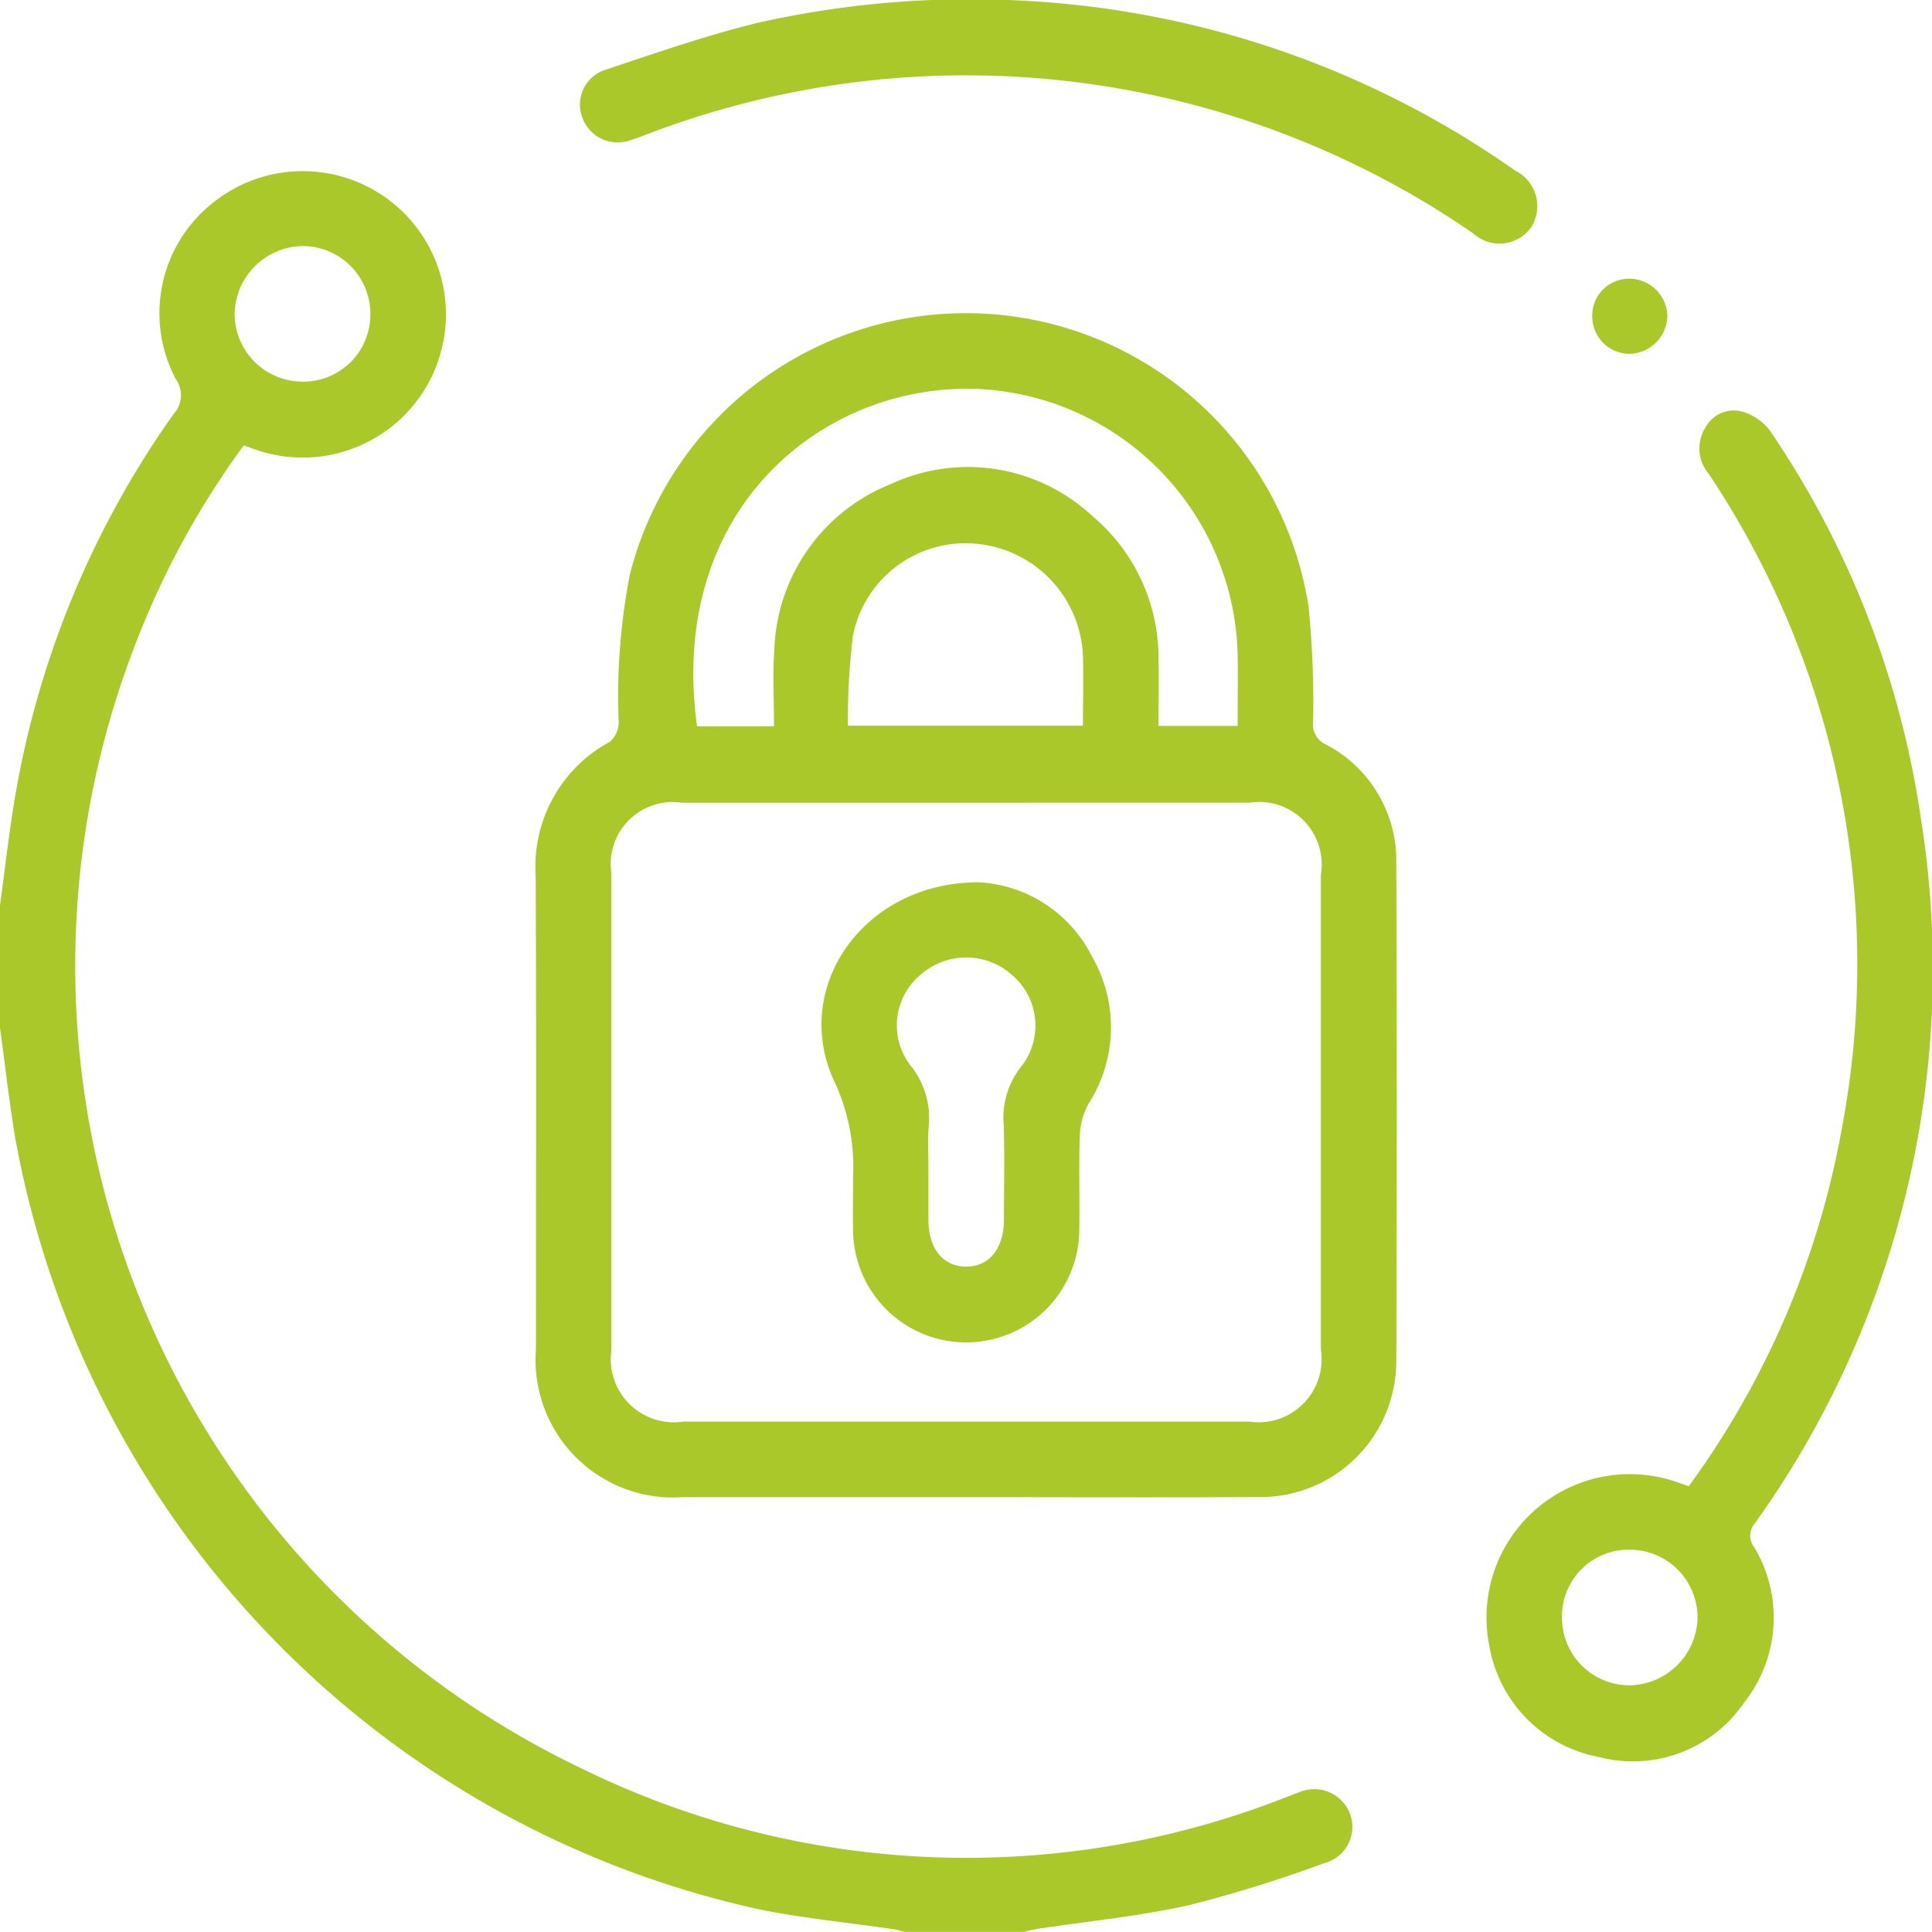
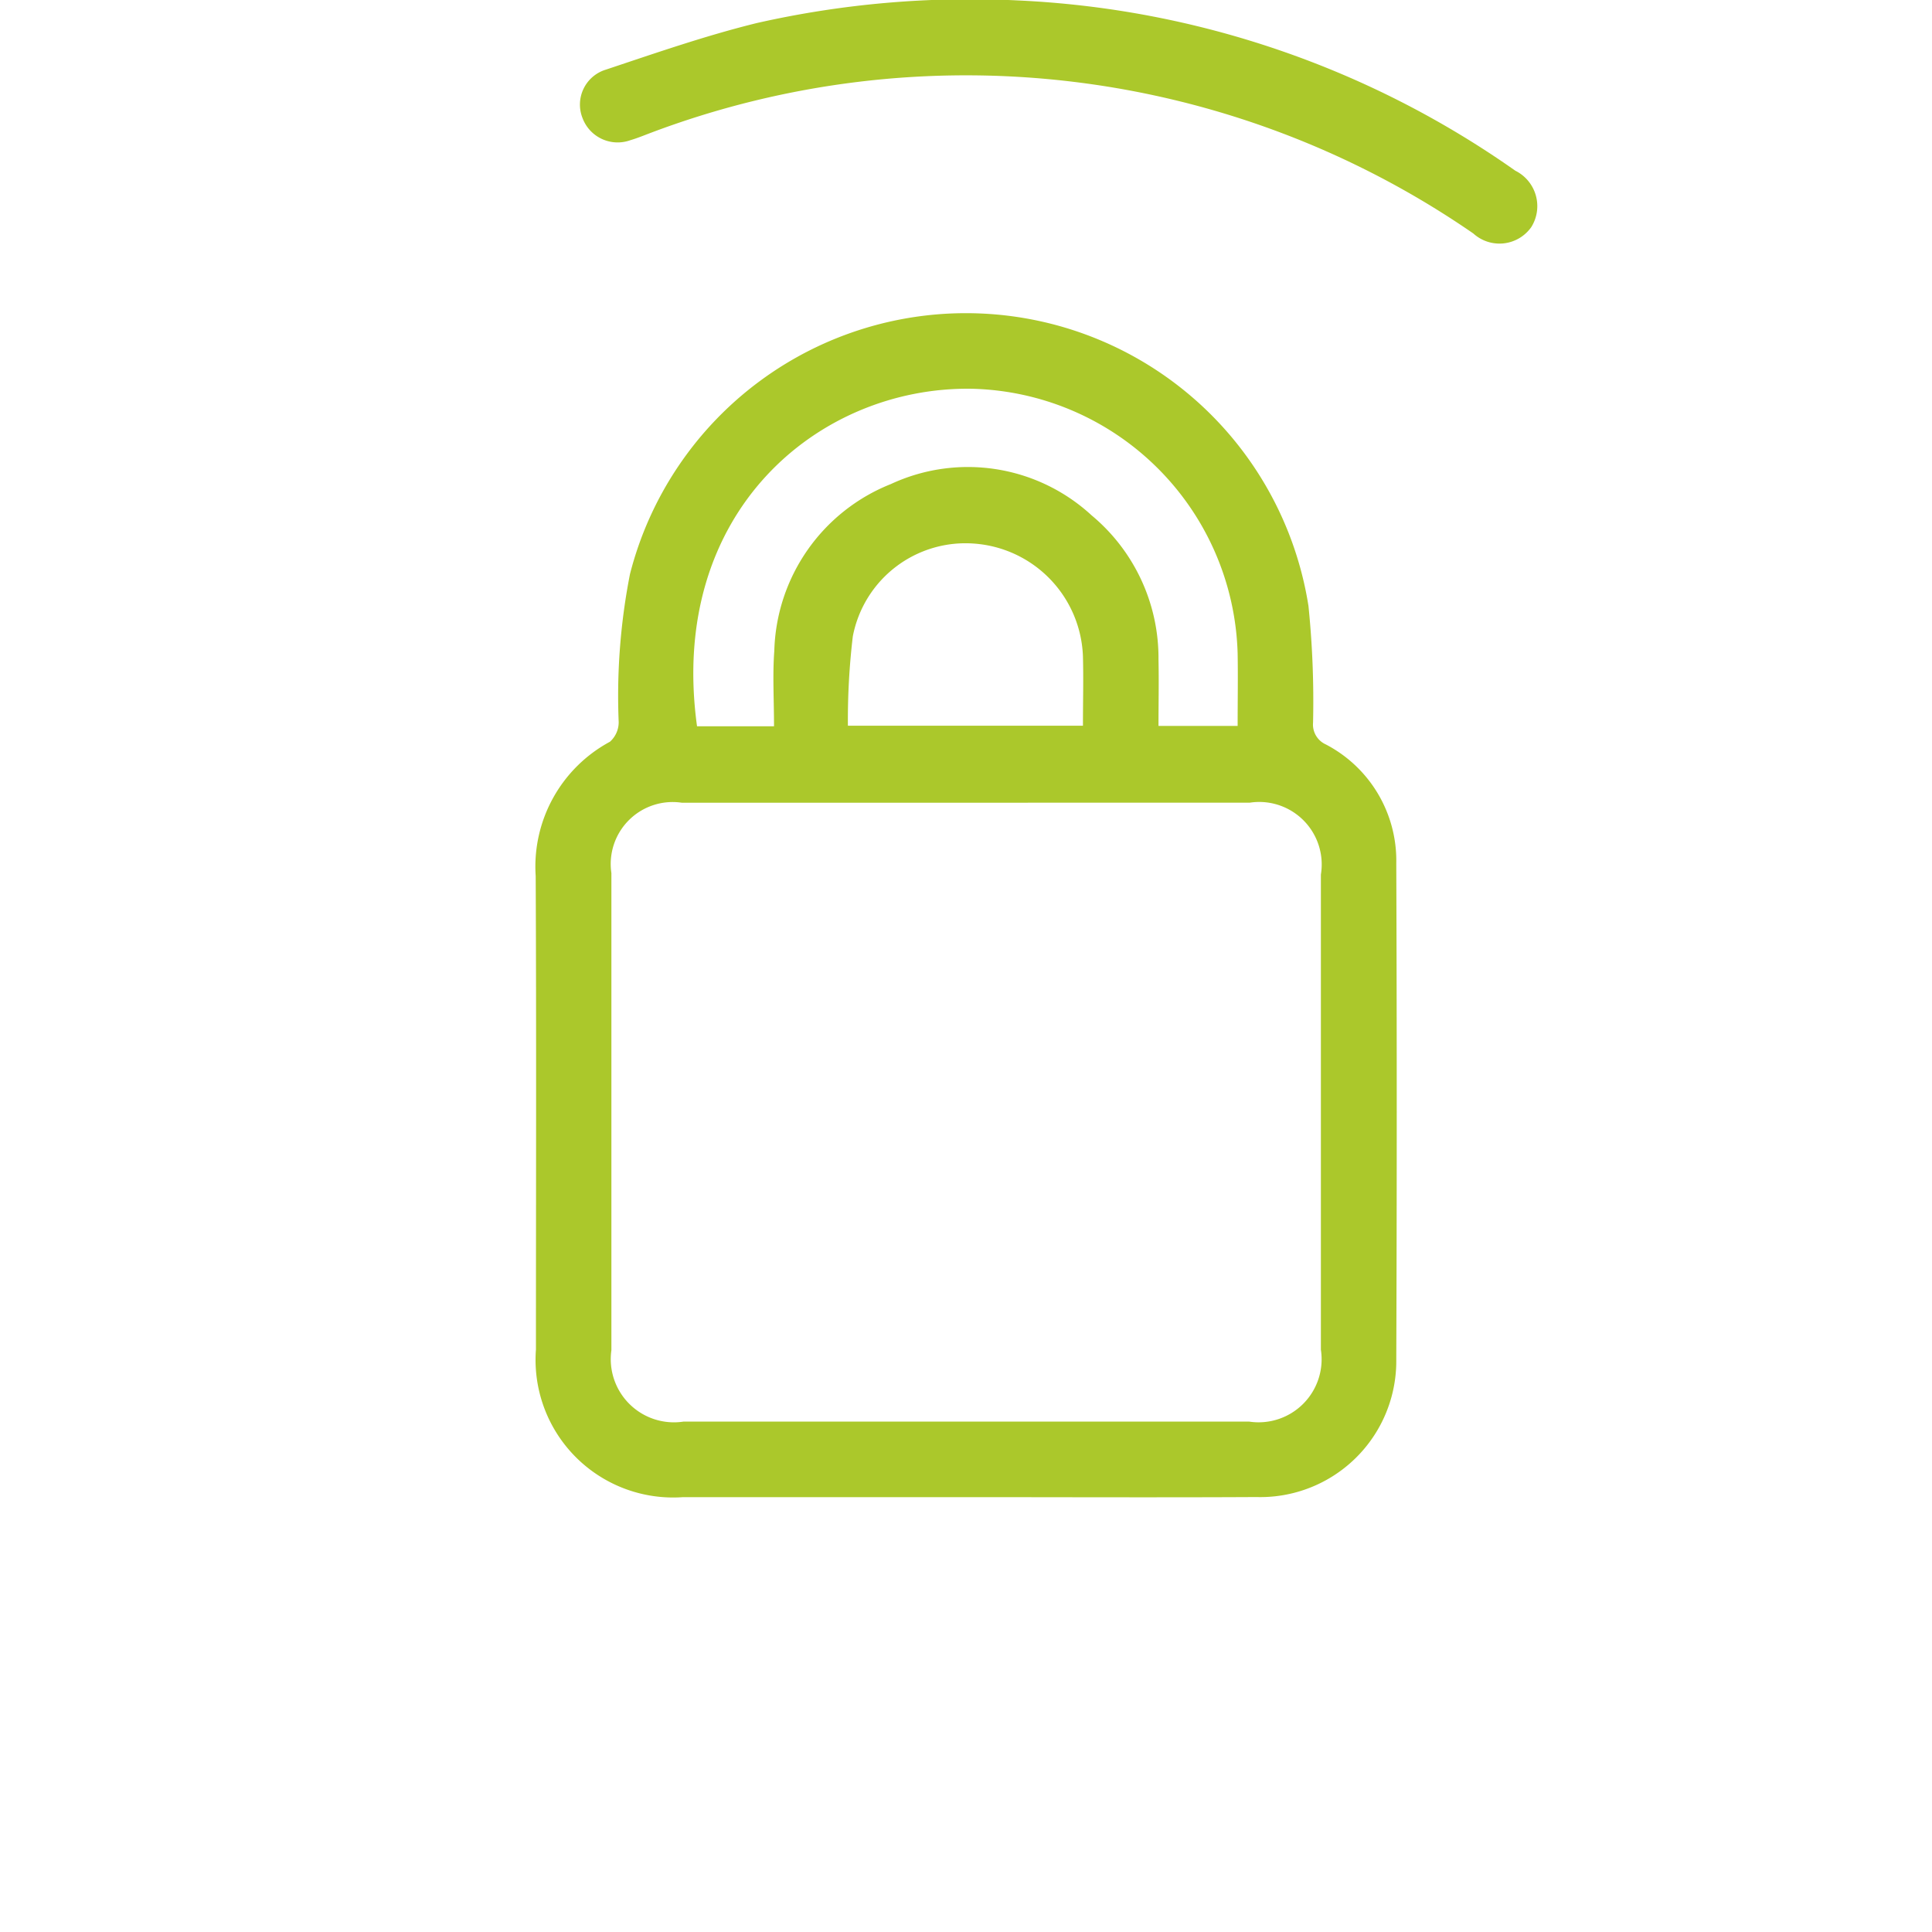
<svg xmlns="http://www.w3.org/2000/svg" id="ISO_27001" data-name="ISO 27001" width="60.637" height="60.633" viewBox="0 0 60.637 60.633">
-   <path id="Trazado_9615" data-name="Trazado 9615" d="M1320.894,1964.845c.152-1.111.276-2.227.461-3.333a29.147,29.147,0,0,1,4.987-12.086.868.868,0,0,0,.077-1.084,4.417,4.417,0,0,1,1.159-5.548,4.495,4.495,0,1,1,1.5,7.8c-.169-.051-.333-.116-.532-.186a26.5,26.5,0,0,0-3.282,5.934,27.915,27.915,0,0,0,13.881,35.591,27.4,27.4,0,0,0,22.065.923c.148-.054.293-.118.442-.168a1.2,1.2,0,0,1,1.61.664,1.173,1.173,0,0,1-.8,1.552,41.88,41.88,0,0,1-4.228,1.315c-1.571.354-3.188.508-4.784.752-.154.023-.305.065-.458.1h-3.672c-.132-.032-.262-.075-.4-.095-1.384-.2-2.781-.336-4.15-.61a30.326,30.326,0,0,1-23.408-24.275c-.186-1.145-.317-2.3-.474-3.448Zm9.481-16.438a2.1,2.1,0,0,0,2.142-2.067,2.126,2.126,0,0,0-2.1-2.187,2.165,2.165,0,0,0-2.159,2.142A2.13,2.13,0,0,0,1330.375,1948.407Z" transform="translate(-1320.894 -1936.43)" fill="#abc82b" />
  <path id="Trazado_9616" data-name="Trazado 9616" d="M1440.64,2007.162q-4.441,0-8.881,0a4.319,4.319,0,0,1-4.615-4.633c0-4.954.016-9.908-.008-14.861a4.451,4.451,0,0,1,2.33-4.215.82.82,0,0,0,.275-.614,19.838,19.838,0,0,1,.354-4.647,10.883,10.883,0,0,1,21.295,1,29.423,29.423,0,0,1,.144,3.661.684.684,0,0,0,.4.684,4.111,4.111,0,0,1,2.212,3.73q.029,7.785,0,15.572a4.269,4.269,0,0,1-4.387,4.32C1446.718,2007.175,1443.679,2007.162,1440.64,2007.162Zm.027-21.794q-4.469,0-8.938,0a1.944,1.944,0,0,0-2.217,2.208q0,7.488,0,14.975a1.983,1.983,0,0,0,2.262,2.24q8.878,0,17.757,0a1.978,1.978,0,0,0,2.249-2.255q0-7.458,0-14.916a1.961,1.961,0,0,0-2.234-2.254Q1445.106,1985.364,1440.667,1985.368Zm-6.051-2.4c0-.835-.048-1.607.009-2.37a5.8,5.8,0,0,1,3.658-5.232,5.727,5.727,0,0,1,6.3.981,5.823,5.823,0,0,1,2.1,4.52c.015.7,0,1.4,0,2.09h2.484c0-.785.013-1.531,0-2.276a8.551,8.551,0,0,0-8.359-8.307c-4.8-.066-9.534,3.875-8.608,10.594Zm2.319-.018h7.377c0-.754.019-1.463,0-2.171a3.683,3.683,0,0,0-3.4-3.544,3.6,3.6,0,0,0-3.823,2.911A22.232,22.232,0,0,0,1436.935,1982.952Z" transform="translate(-1410.323 -1960.173)" fill="#abc82b" />
-   <path id="Trazado_9617" data-name="Trazado 9617" d="M1621.962,2023.025a27.136,27.136,0,0,0,4.8-11.2,27.722,27.722,0,0,0-4.174-20.579,1.226,1.226,0,0,1-.11-1.434,1.009,1.009,0,0,1,1.158-.518,1.7,1.7,0,0,1,.881.607,29.032,29.032,0,0,1,4.734,12.185,29.876,29.876,0,0,1-5.223,22.115.582.582,0,0,0-.017.728,4.29,4.29,0,0,1-.317,4.893,4.221,4.221,0,0,1-4.549,1.7,4.291,4.291,0,0,1-3.444-3.5,4.5,4.5,0,0,1,5.724-5.183C1621.589,2022.886,1621.754,2022.951,1621.962,2023.025Zm-3.979,4.072a2.124,2.124,0,0,0,2.108,2.175,2.168,2.168,0,0,0,2.147-2.1,2.127,2.127,0,0,0-2.127-2.157A2.093,2.093,0,0,0,1617.983,2027.1Z" transform="translate(-1568.96 -1976.377)" fill="#abc82b" />
  <path id="Trazado_9618" data-name="Trazado 9618" d="M1449.691,1907.911a29.437,29.437,0,0,1,15.589,5.343,1.241,1.241,0,0,1,.5,1.77,1.221,1.221,0,0,1-1.819.2,28.021,28.021,0,0,0-25.845-3.148c-.2.076-.4.158-.611.22a1.176,1.176,0,0,1-1.5-.689,1.146,1.146,0,0,1,.736-1.527c1.568-.523,3.135-1.068,4.738-1.462A30.337,30.337,0,0,1,1449.691,1907.911Z" transform="translate(-1417.72 -1907.896)" fill="#abc82b" />
-   <path id="Trazado_9619" data-name="Trazado 9619" d="M1636.7,1964.349a1.155,1.155,0,0,1,1.159-1.169,1.2,1.2,0,0,1,1.2,1.149,1.216,1.216,0,0,1-1.206,1.209A1.177,1.177,0,0,1,1636.7,1964.349Z" transform="translate(-1586.727 -1954.432)" fill="#abc82b" />
-   <path id="Trazado_9620" data-name="Trazado 9620" d="M1488.763,2082.885a4.234,4.234,0,0,1,3.541,2.323,4.447,4.447,0,0,1-.1,4.62,2.22,2.22,0,0,0-.279.98c-.036.986,0,1.974-.017,2.96a3.55,3.55,0,0,1-7.1.016c-.01-.552,0-1.105,0-1.658a6.341,6.341,0,0,0-.562-2.937C1482.822,2086.246,1485.1,2082.874,1488.763,2082.885Zm-1.59,8.869c0,.572,0,1.144,0,1.716,0,.905.45,1.468,1.17,1.478s1.194-.555,1.2-1.451c0-1.006.026-2.012-.008-3.017a2.583,2.583,0,0,1,.58-1.849,2.084,2.084,0,0,0-.314-2.834,2.157,2.157,0,0,0-2.864-.017,2.065,2.065,0,0,0-.349,2.826,2.618,2.618,0,0,1,.591,1.965C1487.151,2090.964,1487.173,2091.36,1487.173,2091.754Z" transform="translate(-1458.034 -2055.194)" fill="#abc82b" />
</svg>